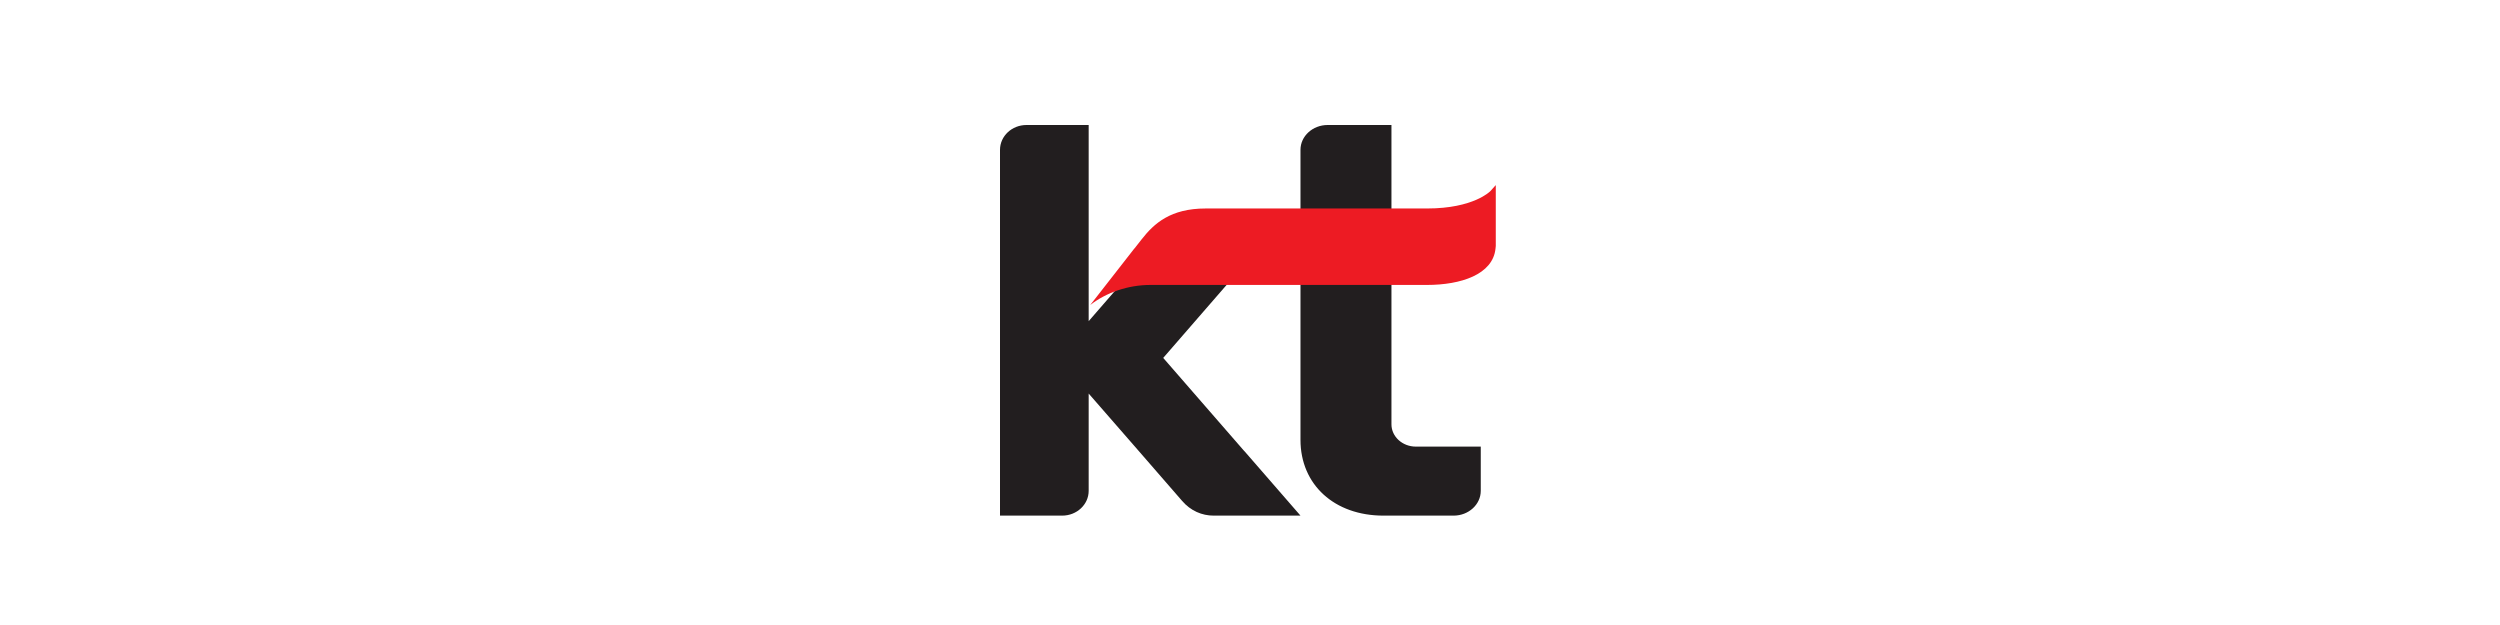
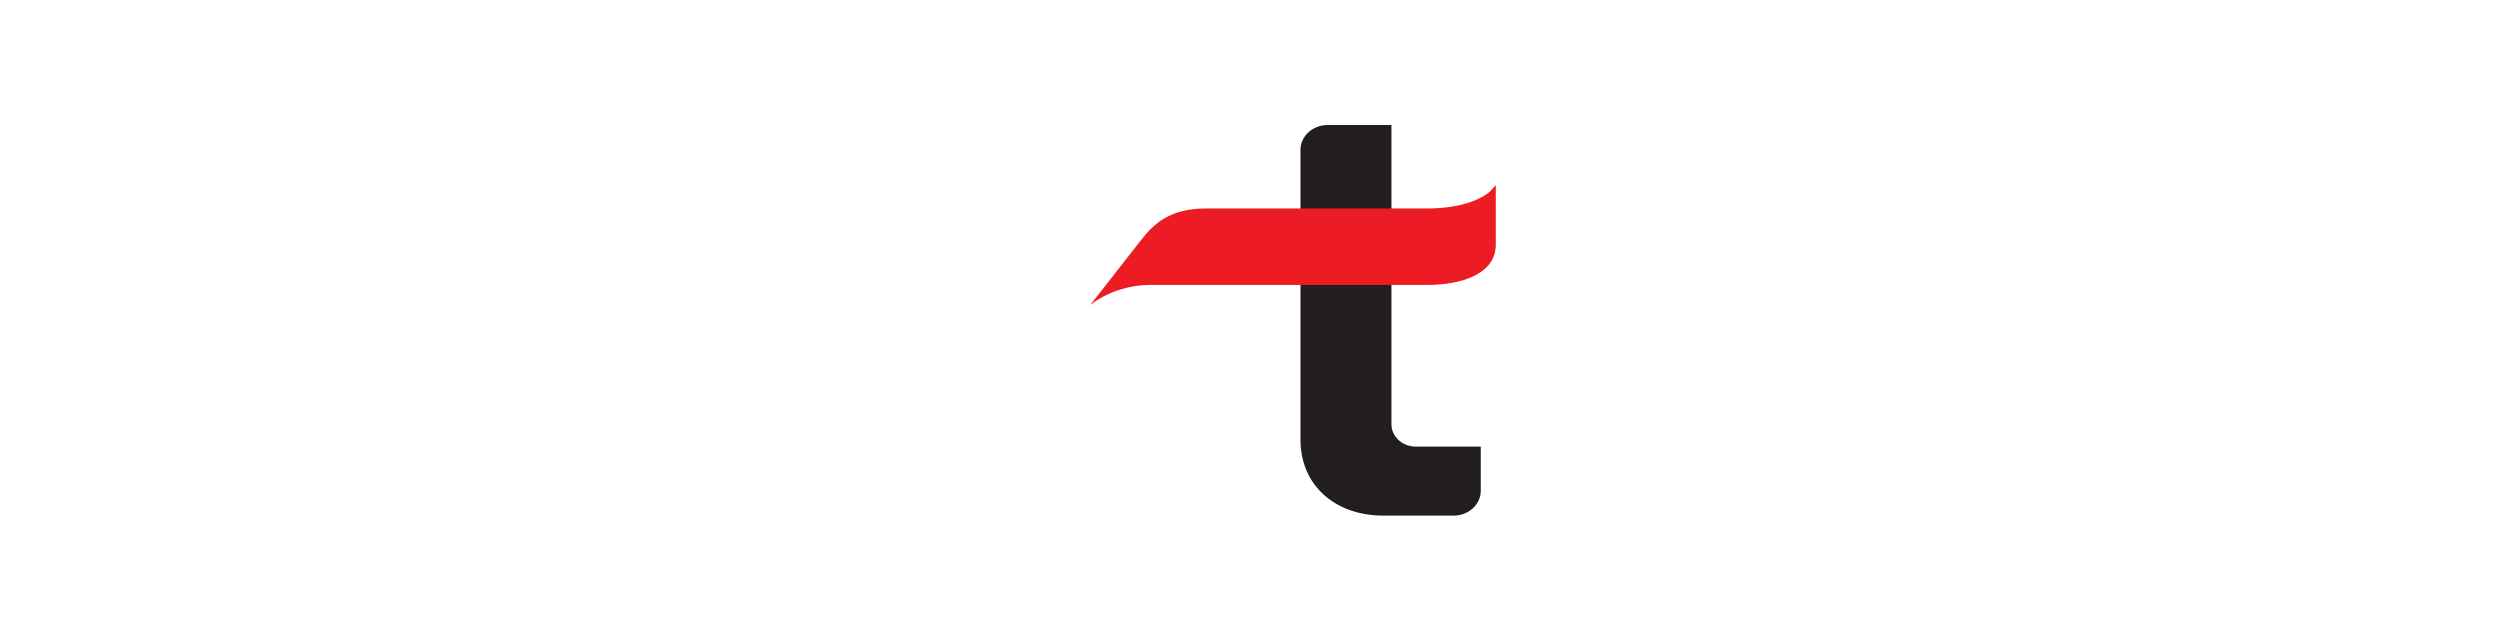
<svg xmlns="http://www.w3.org/2000/svg" width="160" height="40" viewBox="0 0 160 40" fill="none">
-   <path d="M79.635 28.871L74.446 22.906L81.98 14.231H77.869C76.027 14.231 74.765 14.757 73.641 15.987L69.675 20.554V8H65.697C64.759 8 64 8.71 64 9.593V33H67.978C68.916 33 69.675 32.29 69.675 31.412V25.187L72.9 28.887L75.645 32.046C76.201 32.697 76.93 33 77.677 33H83.231L79.641 28.871H79.635Z" fill="#221E1F" />
  <path d="M88.543 33C85.403 33 83.231 31.022 83.231 28.15V9.588C83.231 8.71 84.014 8 84.969 8H89.053V27.158C89.053 27.944 89.754 28.583 90.614 28.583H94.769V31.412C94.769 32.29 93.986 33 93.03 33H88.543Z" fill="#221E1F" />
-   <path d="M69.769 19.538V19.527C69.769 19.527 69.769 19.527 69.769 19.533V19.538ZM95.725 11.852L95.385 12.229C95.385 12.229 94.33 13.343 91.332 13.343H77.161C74.922 13.343 73.868 14.292 73.069 15.312L72.621 15.884C72.621 15.884 72.598 15.908 72.587 15.919L69.775 19.521C70.801 18.719 72.201 18.236 73.63 18.236H91.332C93.48 18.236 95.543 17.576 95.713 15.908C95.736 15.772 95.73 15.684 95.73 15.684V11.846L95.725 11.852Z" fill="#ED1B23" />
+   <path d="M69.769 19.538V19.527C69.769 19.527 69.769 19.527 69.769 19.533V19.538ZM95.725 11.852L95.385 12.229C95.385 12.229 94.33 13.343 91.332 13.343H77.161C74.922 13.343 73.868 14.292 73.069 15.312L72.621 15.884L69.775 19.521C70.801 18.719 72.201 18.236 73.63 18.236H91.332C93.48 18.236 95.543 17.576 95.713 15.908C95.736 15.772 95.73 15.684 95.73 15.684V11.846L95.725 11.852Z" fill="#ED1B23" />
</svg>